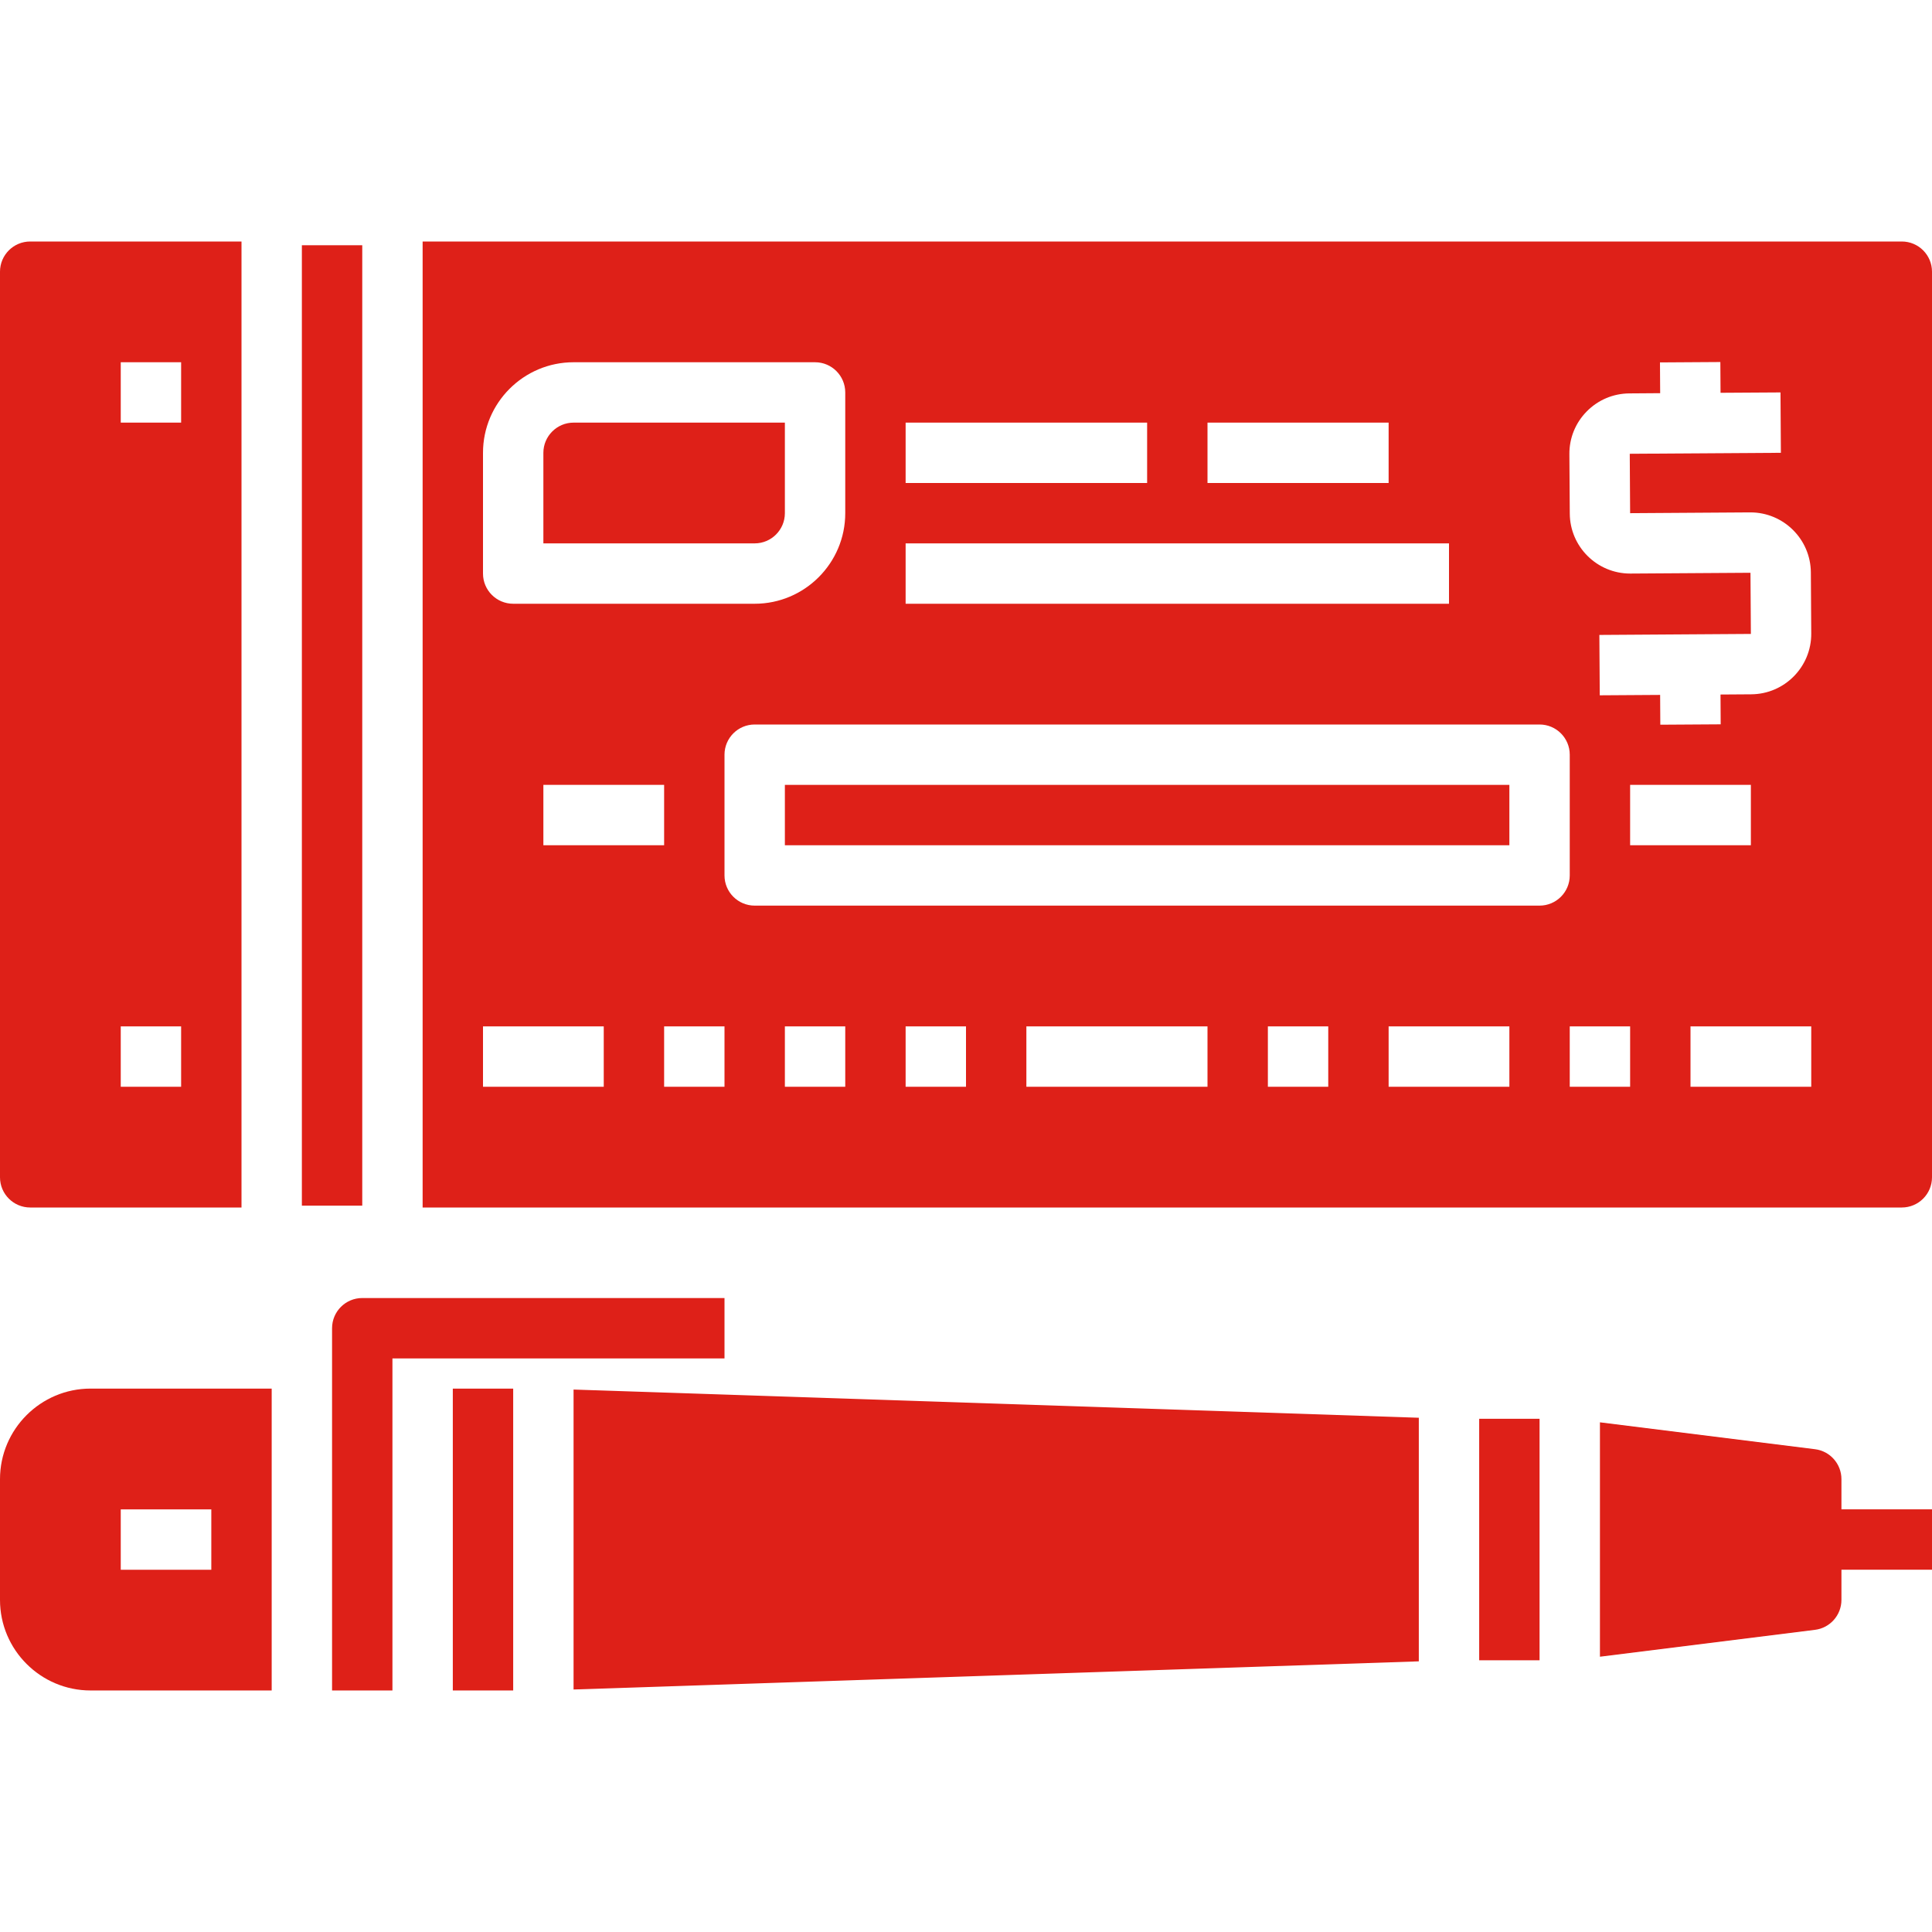
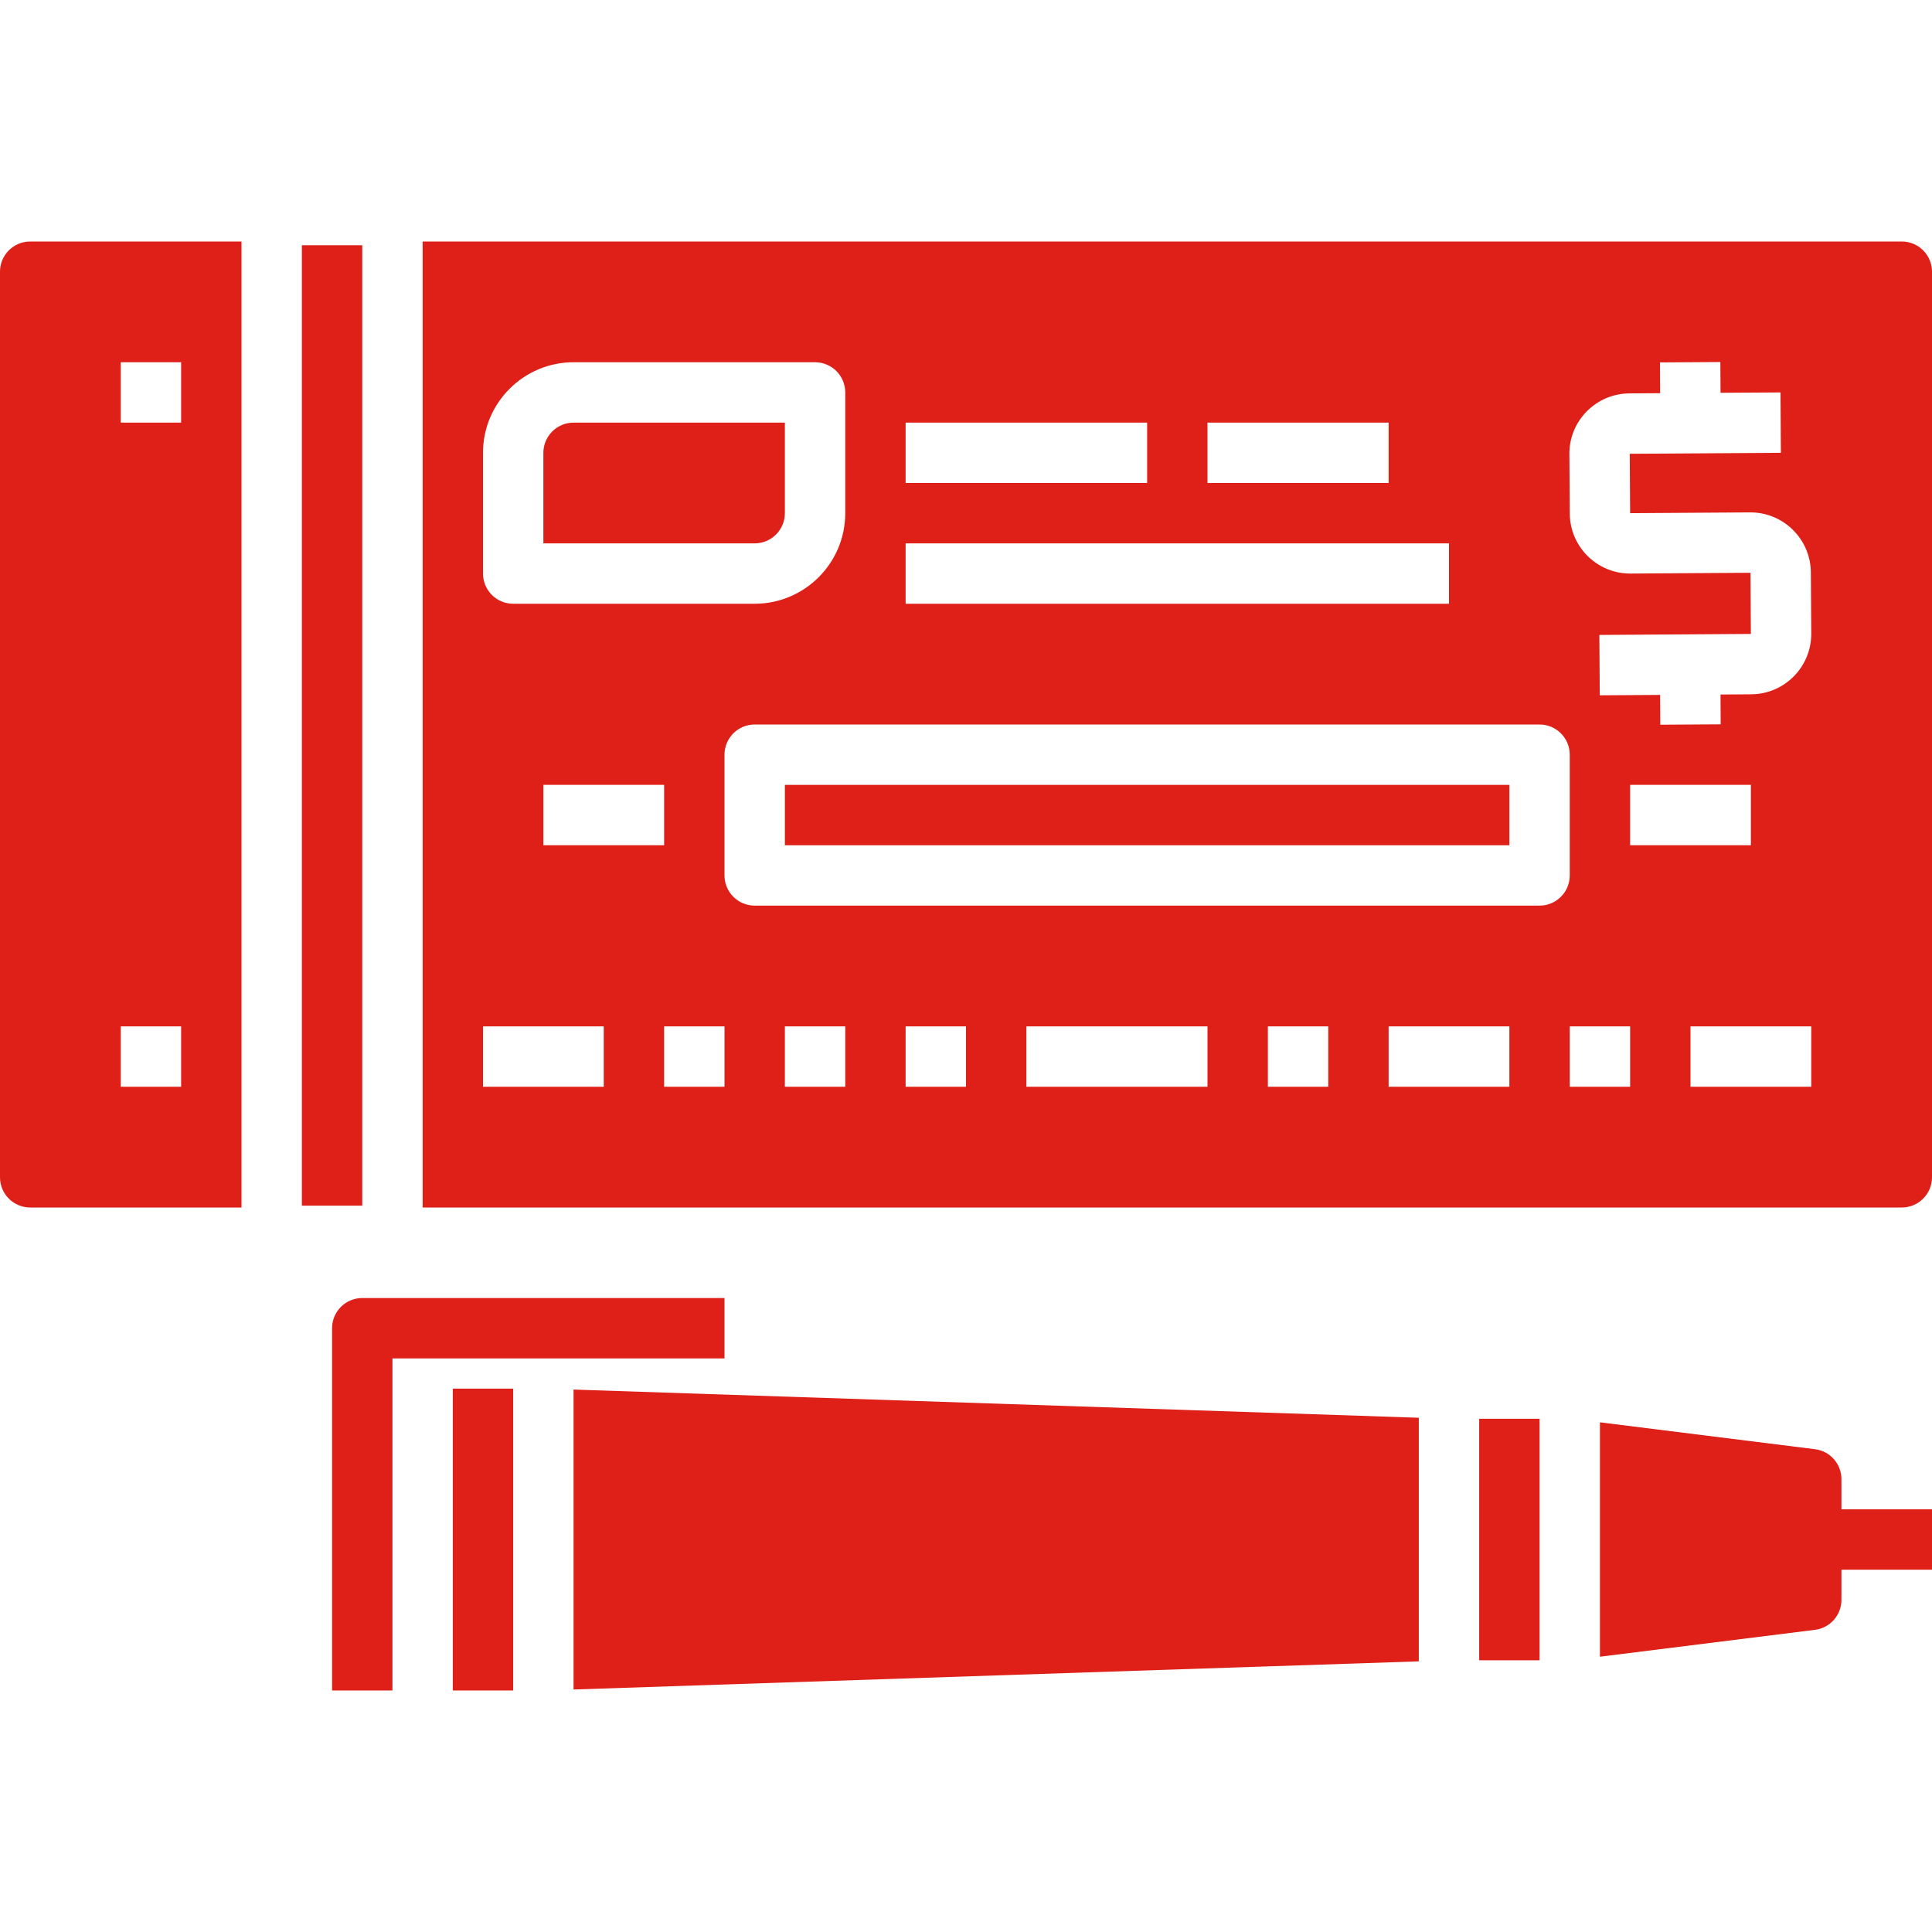
<svg xmlns="http://www.w3.org/2000/svg" height="512pt" viewBox="0 -64 512 512" fill="#DE2018" width="512pt">
  <path d="m376 311.719-224-7.473v79.488l224-7.461zm0 0" />
  <path d="m120 304h16v79.992h-16zm0 0" />
  <path d="m96 279.992c-4.414 0-8 3.582-8 8v96h16v-88h88v-16zm0 0" />
  <path d="m512 335.992h-24v-8c0-4.031-3-7.441-7.008-7.938l-56.992-7.125v62.117l56.992-7.125c4-.496 7.008-3.906 7.008-7.938v-8h24zm0 0" />
  <path d="m392 311.992h16v64h-16zm0 0" />
-   <path d="m24 303.992c-13.23 0-24 10.77-24 24v32c0 13.23 10.77 24 24 24h48v-80zm32 48.008h-24v-16h24zm0 0" />
  <path d="m208 72v-24h-56c-4.406 0-8 3.594-8 8v24h56c4.406 0 8-3.594 8-8zm0 0" />
  <path d="m208 144h192v16h-192zm0 0" />
  <path d="m64 0h-56c-4.414 0-8 3.586-8 8v240c0 4.414 3.586 8 8 8h56zm-16 224h-16v-16h16zm-16-176v-16h16v16zm0 0" />
  <path d="m80 .992h16v254.52h-16zm0 0" />
  <path d="m504 0h-392v256h392c4.414 0 8-3.586 8-8v-240c0-4.414-3.586-8-8-8zm-184 48h48v16h-48zm-80 0h64v16h-64zm0 32h144v16h-144zm-112-24c0-13.23 10.77-24 24-24h64c4.414 0 8 3.586 8 8v32c0 13.23-10.77 24-24 24h-64c-4.414 0-8-3.586-8-8zm48 88v16h-32v-16zm-16 80h-32v-16h32zm32 0h-16v-16h16zm32 0h-16v-16h16zm32 0h-16v-16h16zm64 0h-48v-16h48zm32 0h-16v-16h16zm48 0h-32v-16h32zm8-48h-208c-4.414 0-8-3.586-8-8v-32c0-4.414 3.586-8 8-8h208c4.414 0 8 3.586 8 8v32c0 4.414-3.586 8-8 8zm24 48h-16v-16h16zm48 0h-32v-16h32zm-48-64v-16h32v16zm32.105-40-8.152.055.047 7.898-16 .102-.047-7.895-16 .105-.105-16 40.152-.266-.105-16.207-31.789.207c-.035 0-.066 0-.098 0-8.785 0-15.953-7.113-16-15.895l-.105-15.746c-.031-4.27 1.609-8.305 4.617-11.344 3-3.039 7.008-4.727 11.289-4.758l8.152-.059-.051-8.152 16-.102.051 8.152 15.887-.098.105 16-40.051.258.098 15.742 31.793-.207h.094c8.777 0 15.945 7.109 16.008 15.895l.105 16.207c.055 8.824-7.078 16.051-15.895 16.105zm0 0" />
</svg>